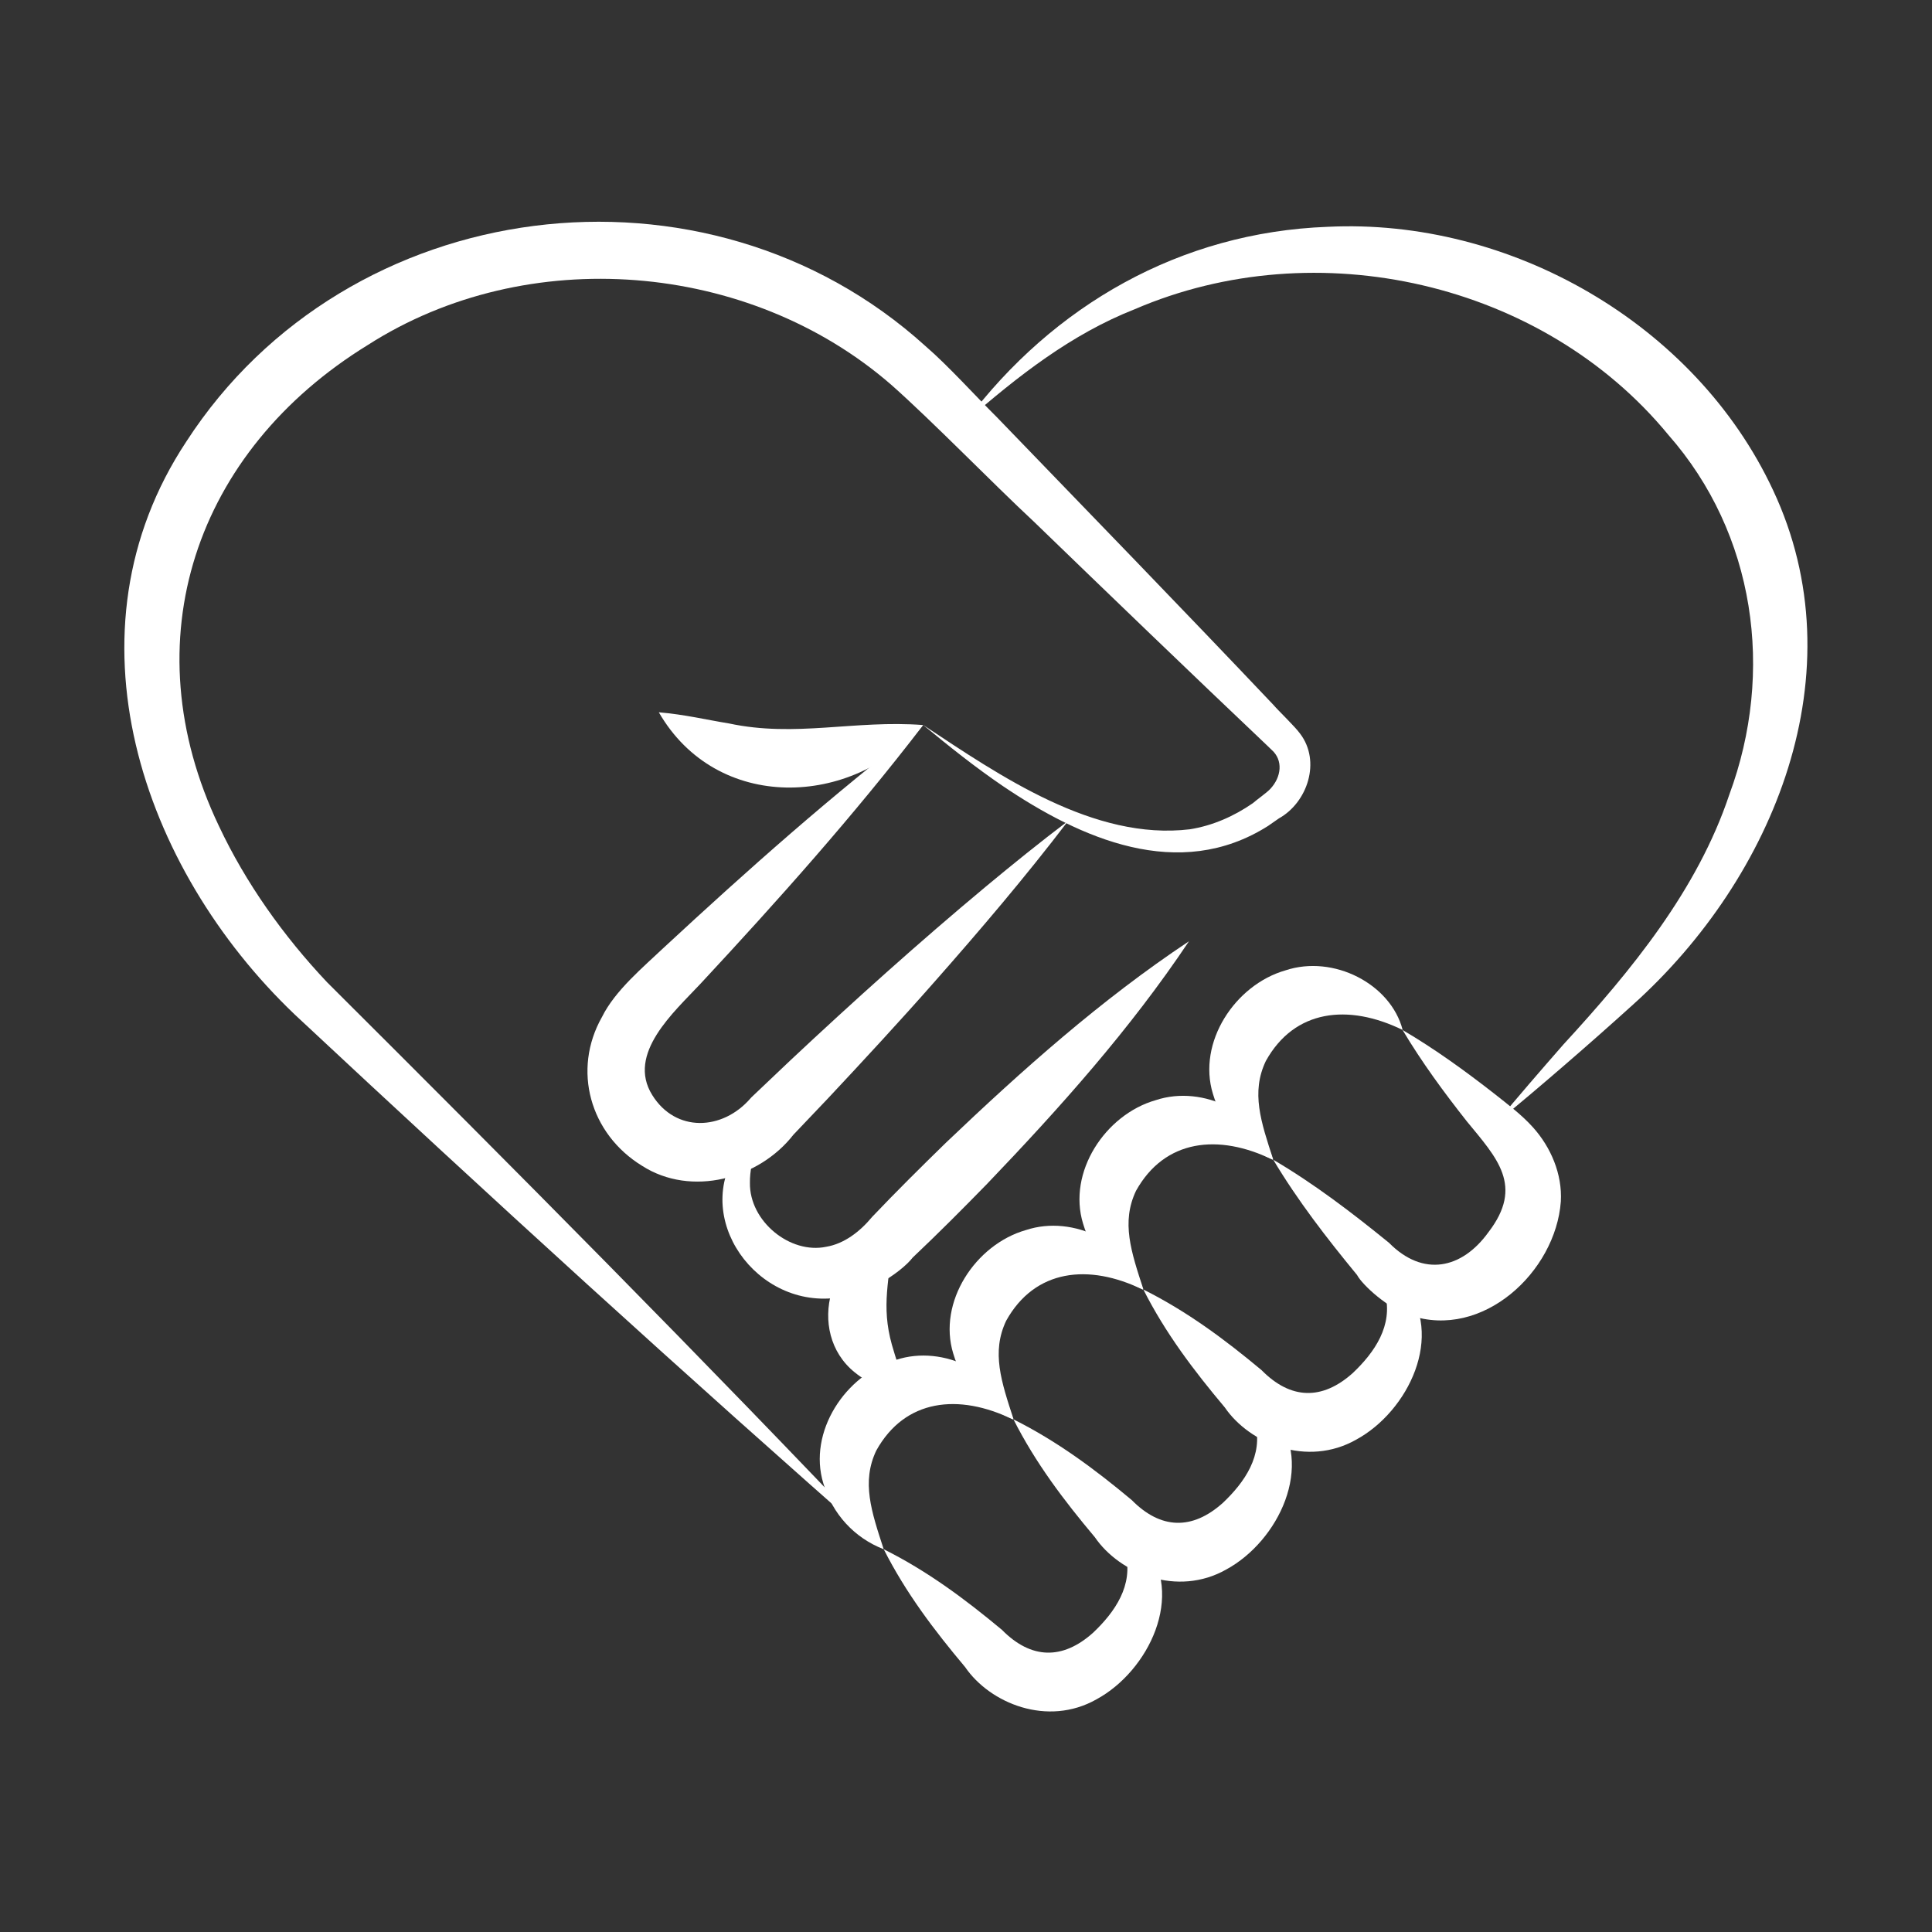
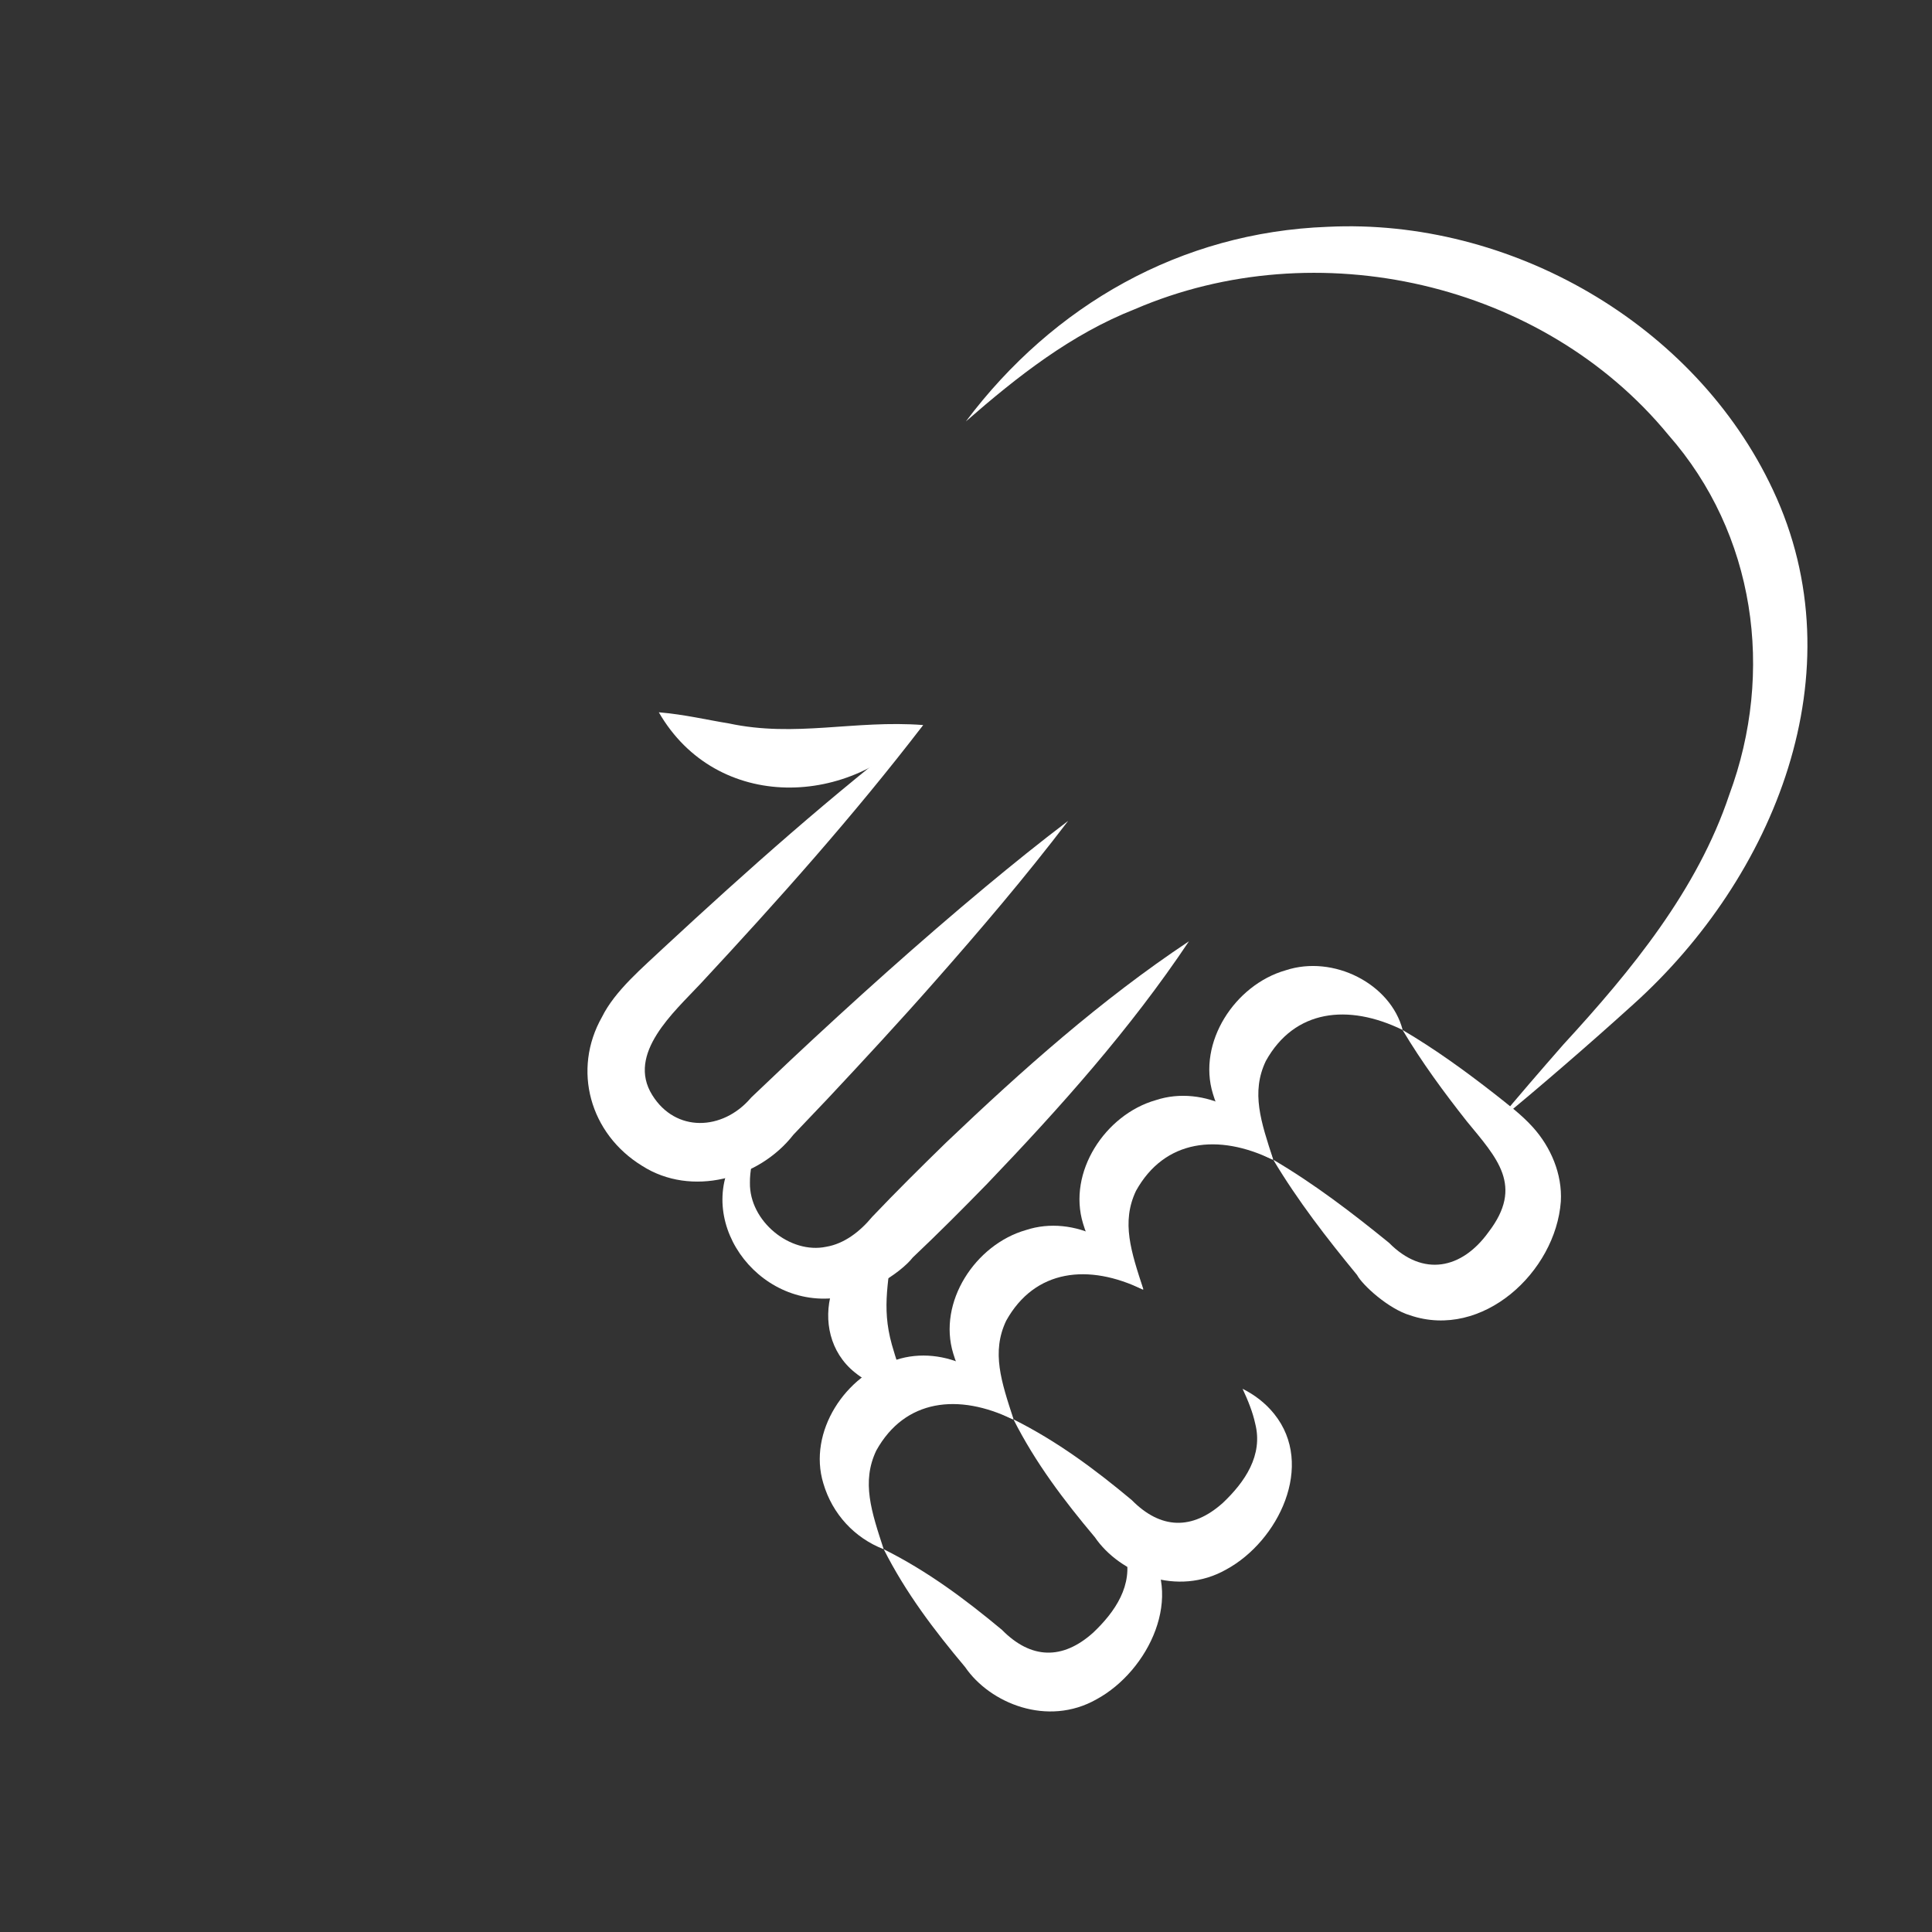
<svg xmlns="http://www.w3.org/2000/svg" id="Layer_1" viewBox="0 0 250 250">
  <rect x="0" y="0" width="250" height="250" fill="#333333" stroke="none" />
  <defs>
    <style>.cls-1{fill:#fff;}</style>
  </defs>
  <path class="cls-1" d="m119.46,93.82c-9.2,10.77-26.72,11.34-34.21-1.65,3.4.29,6.31,1,9.06,1.44,8.63,1.85,16.25-.47,25.15.21h0Z" />
-   <path class="cls-1" d="m114.5,200.62c-25.88-22.71-51.19-45.83-76.36-69.34-19.86-18.94-30.32-49.54-14.03-74.14,20.86-32.24,67.26-38.07,95.63-12.37,2.96,2.55,6.52,6.51,9.29,9.25,11.61,12.03,24.22,25.02,35.71,37.15.76.88,2.79,2.8,3.48,3.75,2.75,3.59.97,8.92-2.73,10.98,0,0-1.41.98-1.41.98-11.54,7.31-24.25,1.64-34.36-5.2-3.57-2.43-6.94-5.13-10.25-7.86,9.95,6.59,22.11,14.98,34.49,13.49,2.93-.46,5.73-1.69,8.16-3.38.53-.47,1.8-1.35,2.24-1.83,1.47-1.55,1.7-3.73.2-5.06,0,0-.58-.56-.58-.56-9.87-9.36-20.47-19.57-30.21-28.99-5.35-4.98-13.13-13-18.42-17.68-18.43-16.05-47.15-18.37-67.75-5.17-22.3,13.7-30.73,38.25-19.27,62.25,3.47,7.37,8.33,14.21,14,20.22,24.28,24.2,48.54,48.6,72.17,73.52h0Z" />
  <path class="cls-1" d="m125,54.51c11.29-15.03,27.77-24.45,46.79-25.16,23.56-1.16,47.56,12.5,57.64,34.07,11.06,23.54.19,50.11-18.1,66.56-5.8,5.25-11.7,10.34-17.73,15.34,2.85-3.44,5.77-6.81,8.71-10.17,8.8-9.57,17.34-19.99,21.46-32.32,5.9-15.91,3.35-33.78-7.88-46.55-16.27-19.8-45.53-26.41-69.05-16.27-8.22,3.23-15.17,8.69-21.83,14.5h0Z" />
  <path class="cls-1" d="m181.49,133.27c-7.04-3.43-13.99-2.65-17.69,4.02-1.94,4.06-.64,7.87.96,12.77-3.74-1.44-6.64-4.53-7.81-8.52-2.04-6.65,2.86-14.11,9.4-15.98,6.19-2.05,13.6,1.74,15.15,7.7h0Z" />
  <path class="cls-1" d="m164.69,150.07c-7.04-3.43-13.99-2.64-17.69,4.02-1.93,4.06-.64,7.87.96,12.77-3.74-1.44-6.64-4.53-7.81-8.52-2.04-6.65,2.86-14.11,9.4-15.98,6.19-2.05,13.6,1.74,15.15,7.7h0Z" />
  <path class="cls-1" d="m147.89,166.88c-7.04-3.43-13.99-2.64-17.69,4.02-1.93,4.06-.64,7.87.96,12.77-3.74-1.44-6.64-4.53-7.81-8.52-2.04-6.65,2.86-14.11,9.4-15.98,6.19-2.05,13.6,1.74,15.15,7.7h0Z" />
  <path class="cls-1" d="m131.08,183.68c-7.04-3.43-13.99-2.65-17.69,4.02-1.93,4.06-.64,7.87.96,12.77-3.74-1.44-6.64-4.53-7.81-8.52-2.03-6.65,2.86-14.11,9.4-15.98,6.19-2.05,13.6,1.74,15.15,7.7h0Z" />
  <path class="cls-1" d="m164.76,150.07c5.31,3.12,10.22,6.88,14.98,10.75,4.41,4.47,9.43,3.39,12.86-1.37,4.62-6.01,1.12-9.58-2.81-14.37-2.95-3.74-5.79-7.6-8.3-11.8,4.22,2.48,8.1,5.3,11.87,8.24,1.72,1.37,3.52,2.7,5,4.35,2.3,2.55,3.82,6.05,3.61,9.61-.67,9.1-10.13,17.91-19.51,14.72-2.79-.83-6.16-3.9-6.86-5.22-3.9-4.74-7.68-9.62-10.84-14.91h0Z" />
-   <path class="cls-1" d="m147.96,166.87c5.63,2.81,10.52,6.45,15.29,10.43,3.76,3.82,7.84,3.92,11.8.37,2.82-2.67,5.23-6.15,4.18-10.27-.31-1.44-.91-2.95-1.63-4.49,1.52.76,2.94,1.82,4.09,3.25,5.33,6.63.55,16.46-6.2,20.13-6.33,3.59-13.79.53-17.01-4.18-4-4.76-7.68-9.61-10.52-15.23h0Z" />
  <path class="cls-1" d="m131.15,183.67c5.63,2.81,10.52,6.45,15.29,10.43,3.76,3.82,7.84,3.92,11.8.37,2.82-2.67,5.24-6.15,4.18-10.27-.31-1.44-.91-2.95-1.63-4.49,1.52.76,2.94,1.82,4.09,3.25,5.33,6.63.55,16.46-6.2,20.13-6.33,3.59-13.79.53-17.01-4.18-4-4.76-7.68-9.61-10.52-15.23h0Z" />
  <path class="cls-1" d="m114.35,200.47c5.64,2.81,10.52,6.45,15.3,10.43,3.76,3.82,7.84,3.92,11.8.37,2.82-2.67,5.24-6.15,4.18-10.27-.31-1.44-.91-2.95-1.63-4.49,1.52.76,2.94,1.82,4.09,3.25,5.33,6.63.55,16.46-6.2,20.13-6.33,3.59-13.79.53-17.01-4.18-4-4.76-7.68-9.61-10.52-15.23h0Z" />
  <path class="cls-1" d="m119.46,93.82c-8.99,11.72-18.78,22.68-28.81,33.47-3.41,3.65-9.6,9.05-6.25,14.41,3.03,4.88,9.09,4.61,12.71.43.04-.04.16-.19.21-.22,0,0,4.91-4.66,4.91-4.66,8.2-7.69,16.71-15.34,25.34-22.53,3.49-2.9,7.02-5.75,10.65-8.5-5.51,7.23-11.38,14.12-17.38,20.92-4.31,4.9-9.23,10.22-13.72,15.01,0,0-4.67,4.91-4.67,4.91,0,0,.21-.22.21-.22-4.45,5.71-13.21,8.09-19.57,4.02-6.77-4.15-9.07-12.43-5.19-19.27,1.69-3.42,5.33-6.44,8.02-8.99,10.81-10.02,21.8-19.8,33.54-28.77h0Z" />
  <path class="cls-1" d="m153.83,121.83c-7.6,11.37-16.68,21.52-26.1,31.36-3.15,3.23-6.34,6.43-9.62,9.53-1.55,2-6.54,5.29-10.46,5.28-10.61.87-18.64-11.58-11.38-20.13,1.05-1.35,2.31-2.48,3.68-3.38-1.62,2.59-2.94,5.58-2.91,8.56-.08,4.97,5.19,9.27,9.88,8.28,2.32-.39,4.36-1.96,5.94-3.87,3.11-3.27,6.32-6.45,9.55-9.6,9.86-9.4,20.02-18.46,31.41-26.04h0Z" />
  <path class="cls-1" d="m115.56,160.1c-.46,5.51-1.57,8.83-.15,13.91.53,1.75.99,3.63,2.18,5.19-2.35,1.14-5.1-.08-6.98-1.61-6.49-5.22-3.22-16.52,4.95-17.49h0Z" />
</svg>